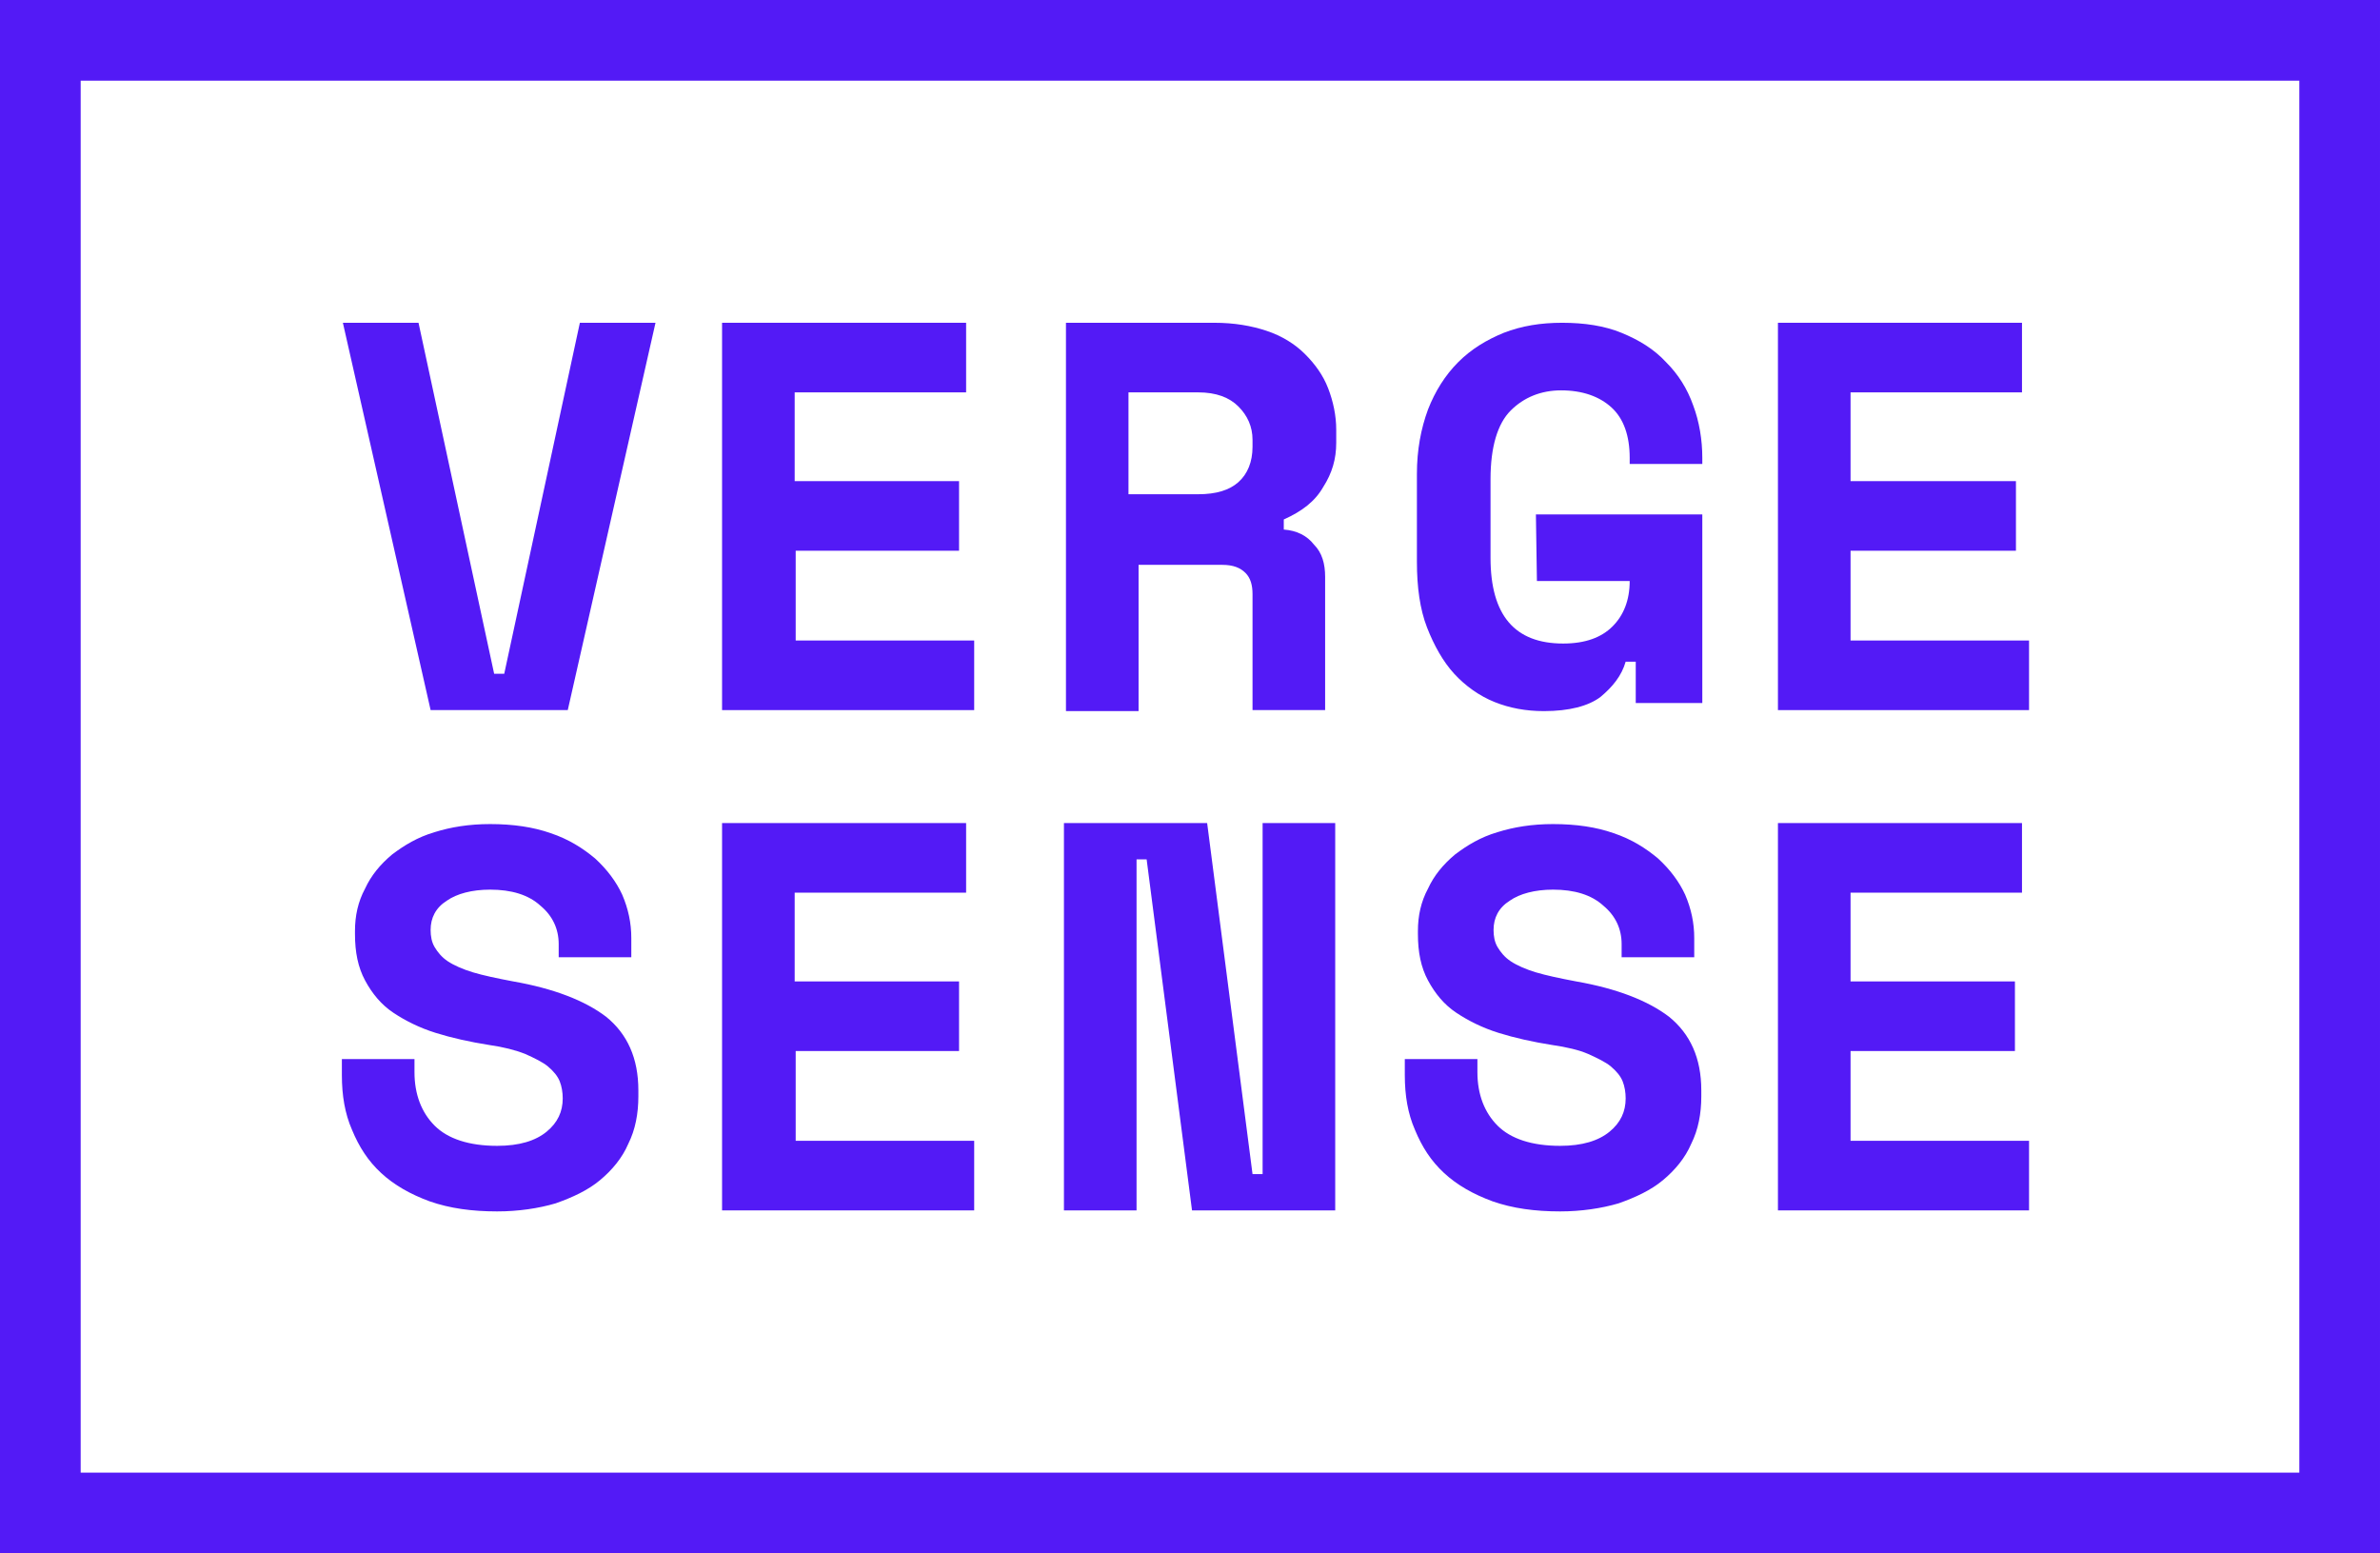
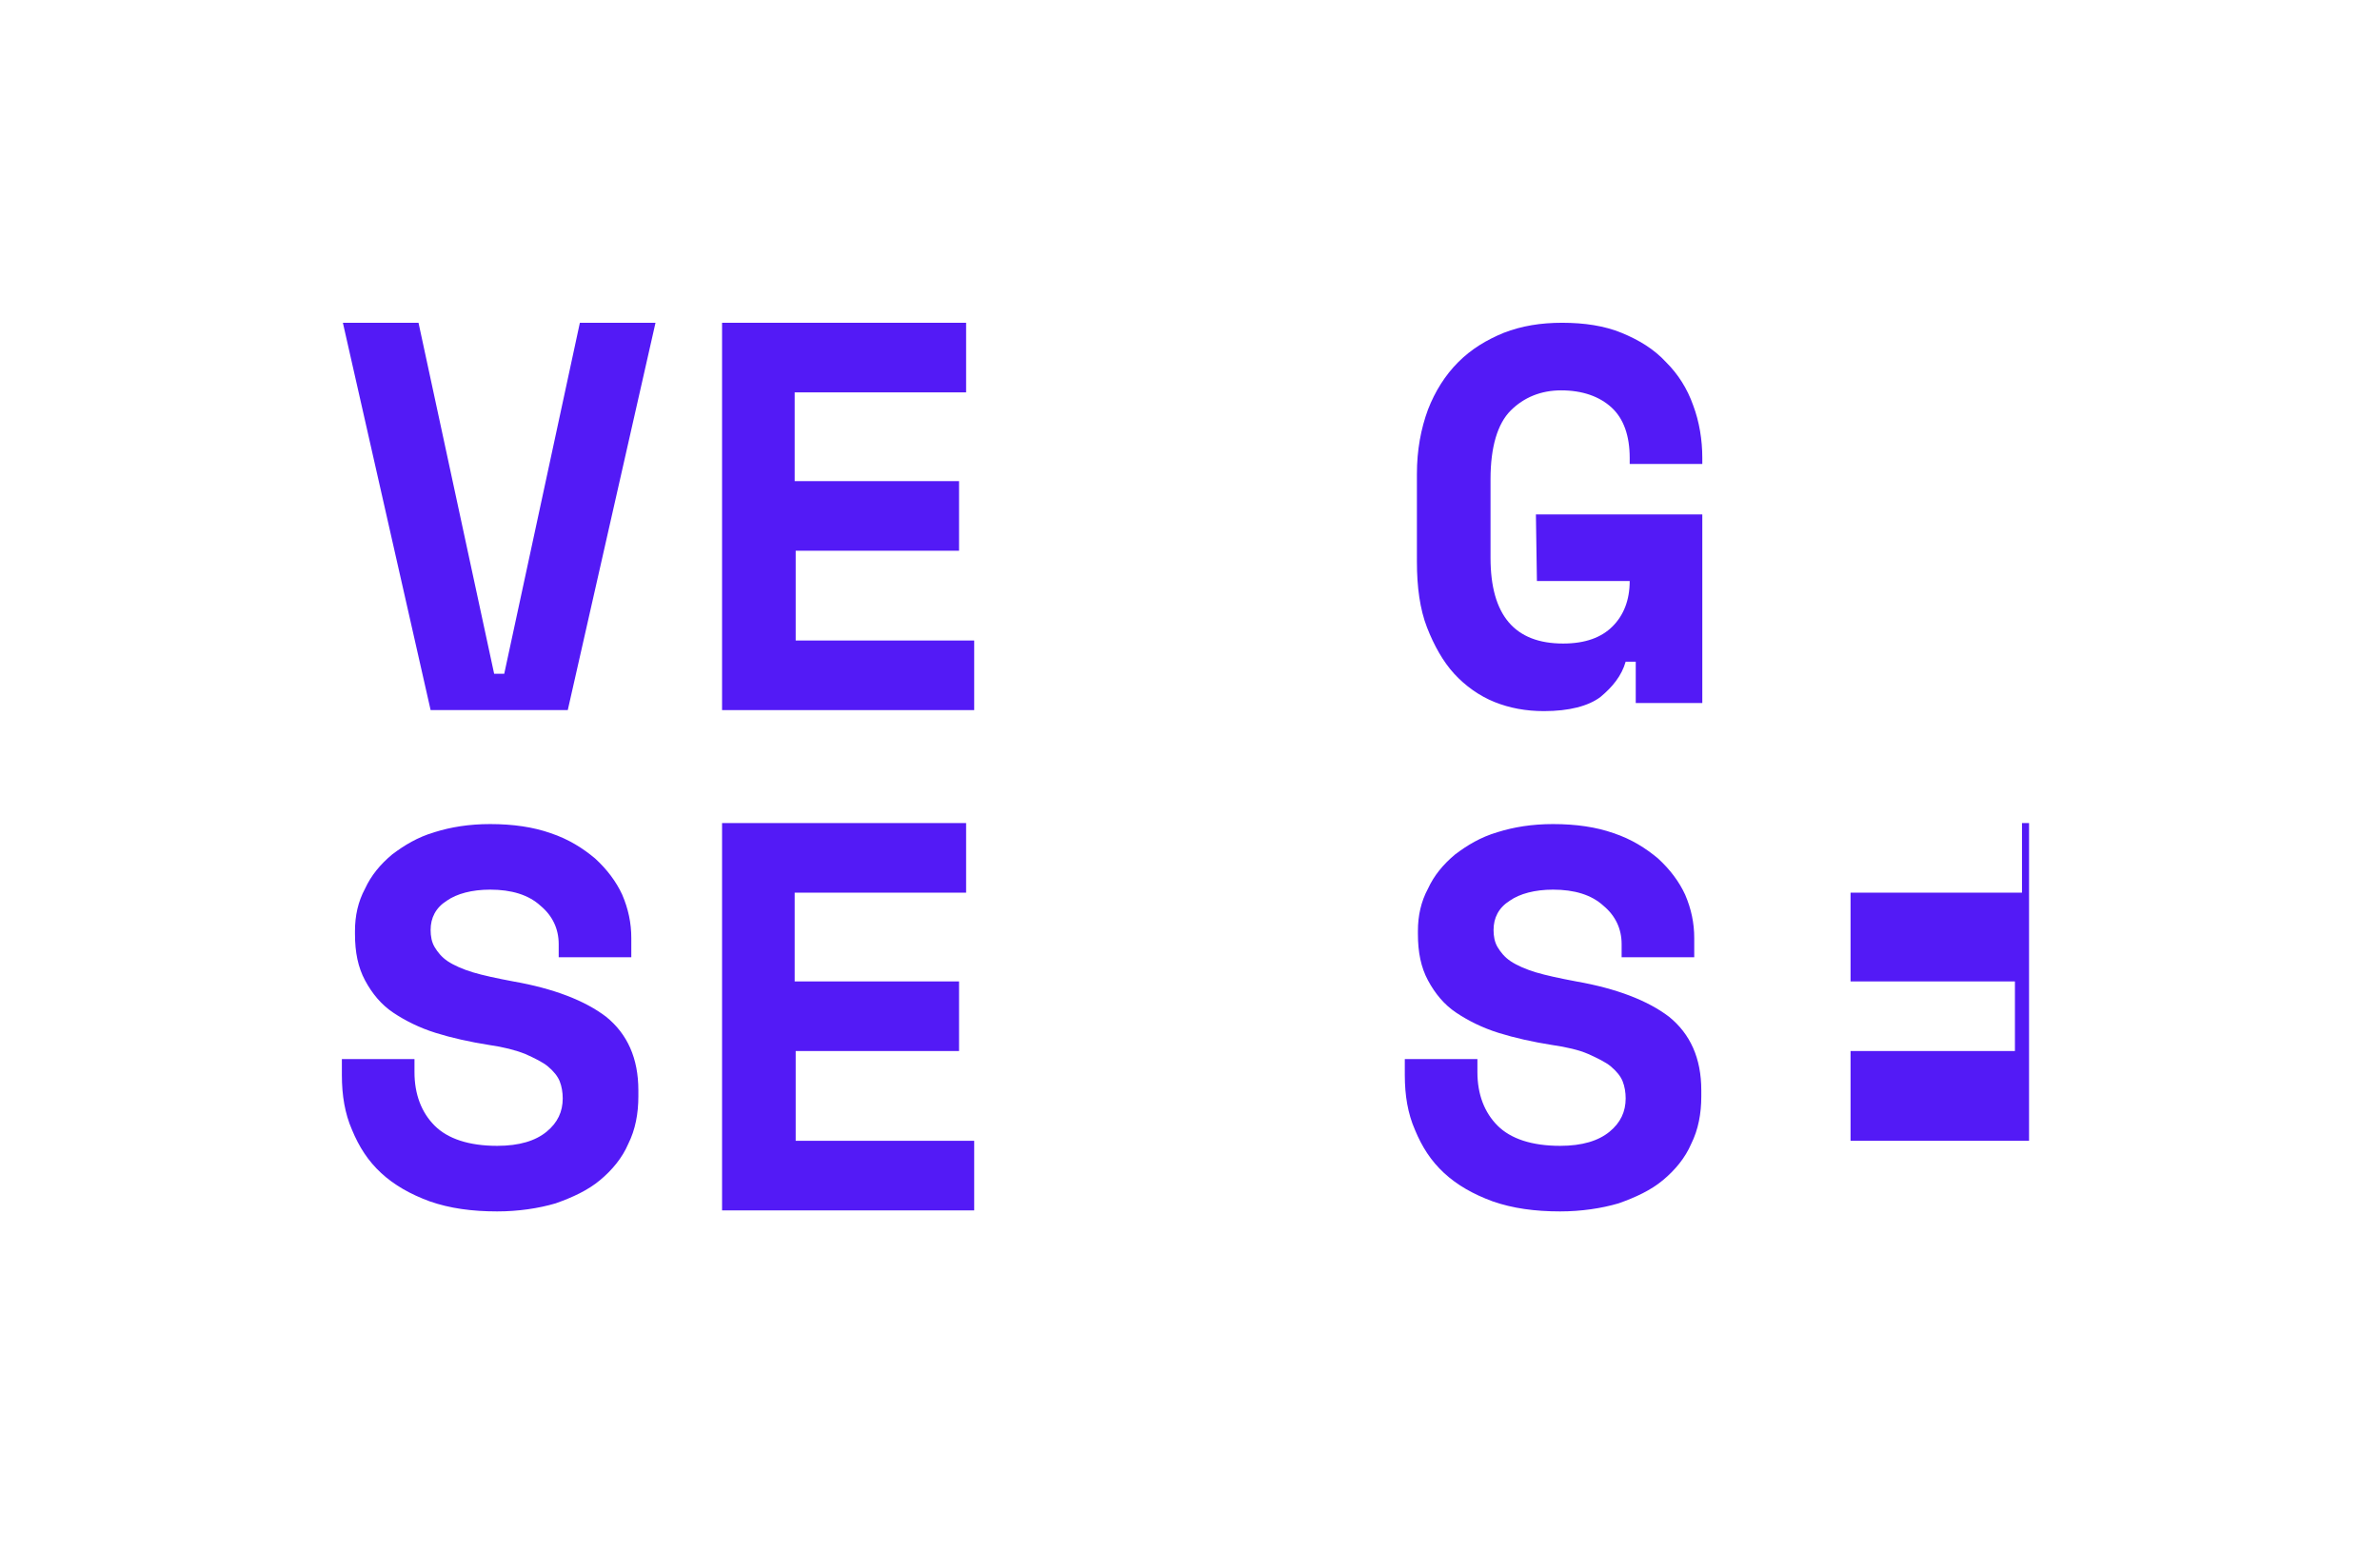
<svg xmlns="http://www.w3.org/2000/svg" version="1.1" id="Layer_1" x="0px" y="0px" viewBox="0 0 236 154" style="enable-background:new 0 0 236 154;" xml:space="preserve">
  <style type="text/css">
	.st0{fill:#531AF6;}
	.st1{fill:none;stroke:#531AF6;stroke-width:8;}
</style>
  <path class="st0" d="M34,32h7.5L49,66.8h1L57.5,32H65l-8.7,38.4H42.7L34,32z" />
  <path class="st0" d="M71.6,32h24.2v6.9h-17v8.8h16.3v6.9H78.9v8.9h17.7v6.9h-25V32z" />
-   <path class="st0" d="M131.4,70.4h-7.2V58.9c0-0.9-0.2-1.6-0.7-2.1s-1.2-0.8-2.3-0.8h-8.3v14.5h-7.2V32h14.7c2,0,3.7,0.3,5.2,0.8  s2.8,1.3,3.8,2.3s1.8,2.1,2.3,3.4s0.8,2.7,0.8,4.1v1.3c0,1.6-0.4,3-1.3,4.4c-0.8,1.4-2.1,2.4-3.9,3.2v1c1.3,0.1,2.3,0.6,3,1.5  c0.8,0.8,1.1,1.9,1.1,3.2V70.4z M111.9,49h6.9c1.8,0,3.1-0.4,4-1.2c0.9-0.8,1.4-2,1.4-3.5v-0.7c0-1.3-0.5-2.4-1.4-3.3  c-0.9-0.9-2.2-1.4-4-1.4h-6.9V49z" />
  <path class="st0" d="M152.3,51h16.5v18.7h-6.6v-4.1h-1c-0.4,1.4-1.3,2.5-2.5,3.5c-1.2,0.9-3.1,1.4-5.6,1.4c-1.8,0-3.4-0.3-4.9-0.9  s-2.9-1.6-4-2.8c-1.1-1.2-2-2.8-2.7-4.6s-1-4-1-6.5V47c0-2.4,0.4-4.5,1.1-6.4c0.7-1.8,1.7-3.4,3-4.7c1.3-1.3,2.8-2.2,4.5-2.9  c1.8-0.7,3.7-1,5.8-1c2.2,0,4.2,0.3,5.9,1s3.2,1.6,4.4,2.9c1.2,1.2,2.1,2.6,2.7,4.3c0.6,1.6,0.9,3.4,0.9,5.2V46h-7.2v-0.6  c0-2.2-0.6-3.9-1.8-5c-1.2-1.1-2.9-1.7-5-1.7c-2,0-3.7,0.7-5,2s-2,3.6-2,6.8v7.8c0,5.7,2.4,8.5,7.2,8.5c2.2,0,3.8-0.6,4.9-1.7  c1.1-1.1,1.7-2.6,1.7-4.5h-9.2L152.3,51z" />
-   <path class="st0" d="M176.3,32h24.2v6.9h-17v8.8h16.4v6.9h-16.4v8.9h17.7v6.9h-24.9V32z" />
  <path class="st0" d="M55.4,93.6c0-1.5-0.6-2.8-1.8-3.8c-1.2-1.1-2.9-1.6-5-1.6c-1.8,0-3.3,0.4-4.3,1.1c-1.1,0.7-1.6,1.7-1.6,2.9  c0,0.6,0.1,1.2,0.4,1.7s0.7,1,1.3,1.4c0.6,0.4,1.5,0.8,2.5,1.1c1,0.3,2.4,0.6,4,0.9c4,0.7,7.1,1.9,9.2,3.5c2.1,1.7,3.2,4.1,3.2,7.3  v0.6c0,1.7-0.3,3.3-1,4.7c-0.6,1.4-1.6,2.6-2.8,3.6s-2.7,1.7-4.4,2.3c-1.7,0.5-3.7,0.8-5.8,0.8c-2.5,0-4.7-0.3-6.7-1  c-1.9-0.7-3.5-1.6-4.8-2.8c-1.3-1.2-2.2-2.6-2.9-4.3c-0.7-1.6-1-3.4-1-5.4V105h7.2v1.3c0,2.2,0.7,4,2,5.3c1.3,1.3,3.4,2,6.2,2  c2.2,0,3.8-0.5,4.9-1.4c1.1-0.9,1.6-2,1.6-3.3c0-0.6-0.1-1.2-0.3-1.7s-0.6-1-1.2-1.5c-0.5-0.4-1.3-0.8-2.2-1.2  c-1-0.4-2.2-0.7-3.6-0.9c-1.9-0.3-3.7-0.7-5.3-1.2c-1.6-0.5-3-1.2-4.2-2c-1.2-0.8-2.1-1.9-2.8-3.2c-0.7-1.3-1-2.8-1-4.6v-0.3  c0-1.5,0.3-2.9,1-4.2c0.6-1.3,1.5-2.4,2.7-3.4c1.2-0.9,2.5-1.7,4.2-2.2c1.6-0.5,3.4-0.8,5.5-0.8c2.3,0,4.3,0.3,6,0.9  c1.8,0.6,3.2,1.5,4.4,2.5c1.2,1.1,2.1,2.3,2.7,3.6c0.6,1.4,0.9,2.8,0.9,4.3v1.9h-7.2V93.6z" />
  <path class="st0" d="M71.6,81.6h24.2v6.9h-17v8.8h16.3v6.9H78.9v8.9h17.7v6.9h-25V81.6z" />
-   <path class="st0" d="M124.2,116.4h1V81.6h7.2V120h-14.2l-4.5-34.8h-1V120h-7.2V81.6h14.2L124.2,116.4z" />
  <path class="st0" d="M160.8,93.6c0-1.5-0.6-2.8-1.8-3.8c-1.2-1.1-2.9-1.6-5-1.6c-1.8,0-3.3,0.4-4.3,1.1c-1.1,0.7-1.6,1.7-1.6,2.9  c0,0.6,0.1,1.2,0.4,1.7s0.7,1,1.3,1.4c0.6,0.4,1.5,0.8,2.5,1.1c1,0.3,2.4,0.6,4,0.9c4,0.7,7.1,1.9,9.2,3.5c2.1,1.7,3.2,4.1,3.2,7.3  v0.6c0,1.7-0.3,3.3-1,4.7c-0.6,1.4-1.6,2.6-2.8,3.6c-1.2,1-2.7,1.7-4.4,2.3c-1.7,0.5-3.7,0.8-5.8,0.8c-2.5,0-4.7-0.3-6.7-1  c-1.9-0.7-3.5-1.6-4.8-2.8c-1.3-1.2-2.2-2.6-2.9-4.3c-0.7-1.6-1-3.4-1-5.4V105h7.2v1.3c0,2.2,0.7,4,2,5.3c1.3,1.3,3.4,2,6.2,2  c2.2,0,3.8-0.5,4.9-1.4c1.1-0.9,1.6-2,1.6-3.3c0-0.6-0.1-1.2-0.3-1.7c-0.2-0.5-0.6-1-1.2-1.5c-0.5-0.4-1.3-0.8-2.2-1.2  s-2.2-0.7-3.6-0.9c-1.9-0.3-3.7-0.7-5.3-1.2c-1.6-0.5-3-1.2-4.2-2c-1.2-0.8-2.1-1.9-2.8-3.2c-0.7-1.3-1-2.8-1-4.6v-0.3  c0-1.5,0.3-2.9,1-4.2c0.6-1.3,1.5-2.4,2.7-3.4c1.2-0.9,2.5-1.7,4.2-2.2c1.6-0.5,3.4-0.8,5.5-0.8c2.3,0,4.3,0.3,6,0.9  c1.8,0.6,3.2,1.5,4.4,2.5c1.2,1.1,2.1,2.3,2.7,3.6c0.6,1.4,0.9,2.8,0.9,4.3v1.9h-7.2V93.6z" />
-   <path class="st0" d="M176.3,81.6h24.2v6.9h-17v8.8h16.3v6.9h-16.3v8.9h17.7v6.9h-24.9V81.6z" />
-   <path class="st1" d="M232,4H4v146h228V4z" />
+   <path class="st0" d="M176.3,81.6h24.2v6.9h-17v8.8h16.3v6.9h-16.3v8.9h17.7v6.9V81.6z" />
</svg>